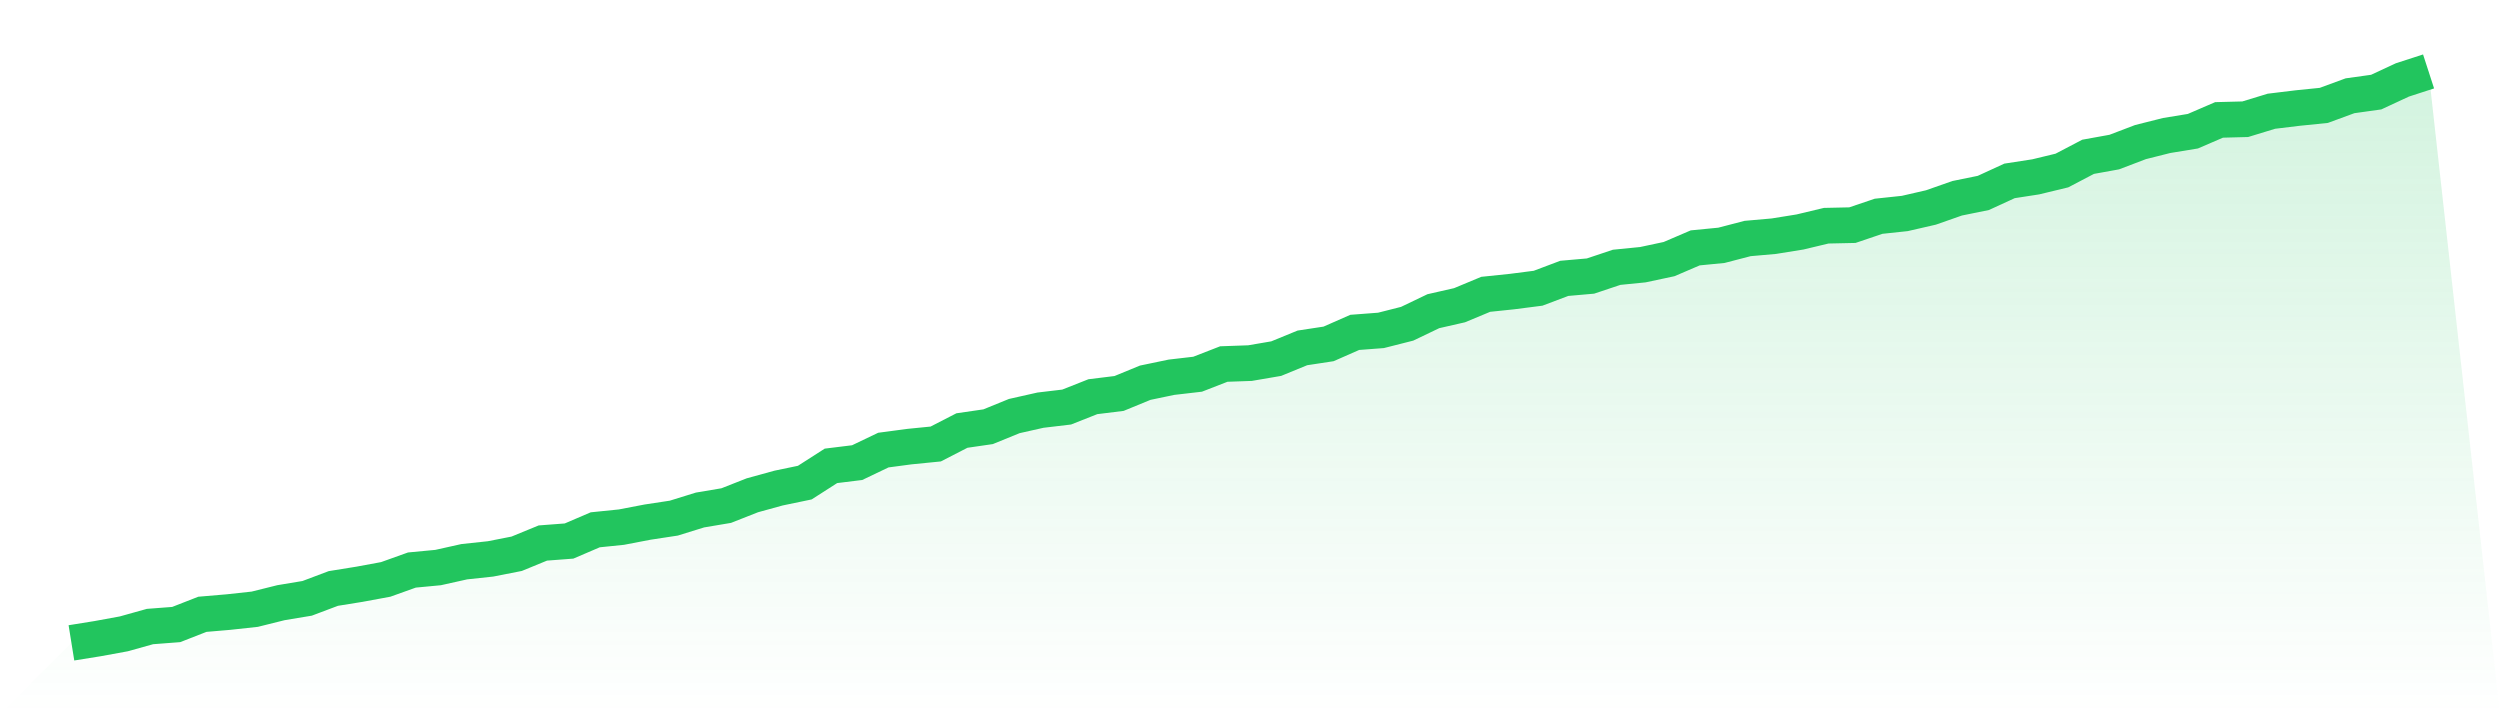
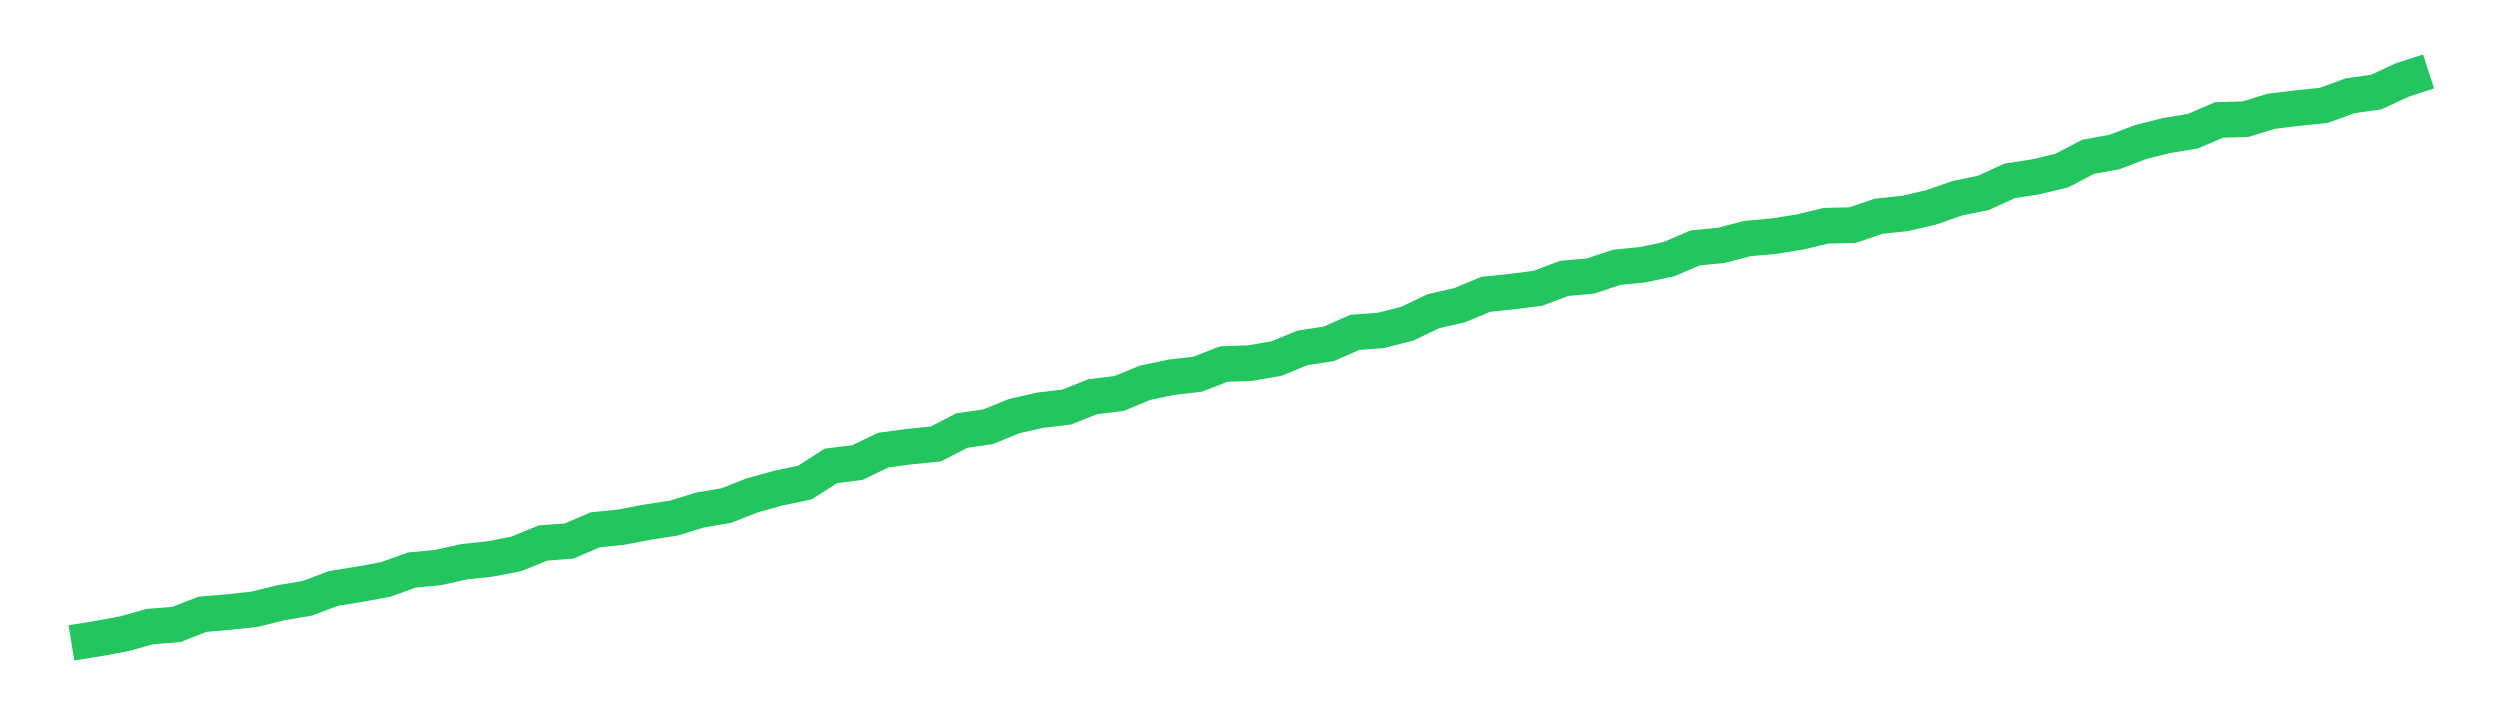
<svg xmlns="http://www.w3.org/2000/svg" viewBox="0 0 140 40">
  <defs>
    <linearGradient id="gradient" x1="0" x2="0" y1="0" y2="1">
      <stop offset="0%" stop-color="#22c55e" stop-opacity="0.2" />
      <stop offset="100%" stop-color="#22c55e" stop-opacity="0" />
    </linearGradient>
  </defs>
-   <path d="M4,36 L4,36 L5.467,35.764 L6.933,35.496 L8.4,35.086 L9.867,34.974 L11.333,34.401 L12.8,34.276 L14.267,34.116 L15.733,33.751 L17.2,33.507 L18.667,32.954 L20.133,32.718 L21.6,32.447 L23.067,31.922 L24.533,31.783 L26,31.456 L27.467,31.299 L28.933,31.011 L30.4,30.409 L31.867,30.298 L33.333,29.669 L34.8,29.519 L36.267,29.238 L37.733,29.015 L39.2,28.56 L40.667,28.313 L42.133,27.736 L43.6,27.332 L45.067,27.027 L46.533,26.088 L48,25.907 L49.467,25.205 L50.933,25.01 L52.4,24.864 L53.867,24.11 L55.333,23.897 L56.8,23.299 L58.267,22.969 L59.733,22.795 L61.2,22.215 L62.667,22.034 L64.133,21.432 L65.6,21.126 L67.067,20.956 L68.533,20.386 L70,20.334 L71.467,20.083 L72.933,19.482 L74.4,19.259 L75.867,18.613 L77.333,18.502 L78.8,18.13 L80.267,17.427 L81.733,17.093 L83.2,16.482 L84.667,16.329 L86.133,16.141 L87.6,15.588 L89.067,15.459 L90.533,14.969 L92,14.823 L93.467,14.51 L94.933,13.881 L96.4,13.738 L97.867,13.356 L99.333,13.227 L100.8,12.991 L102.267,12.64 L103.733,12.608 L105.2,12.111 L106.667,11.955 L108.133,11.618 L109.6,11.103 L111.067,10.804 L112.533,10.13 L114,9.904 L115.467,9.549 L116.933,8.781 L118.4,8.516 L119.867,7.957 L121.333,7.588 L122.8,7.348 L124.267,6.715 L125.733,6.677 L127.2,6.229 L128.667,6.051 L130.133,5.902 L131.6,5.363 L133.067,5.158 L134.533,4.476 L136,4 L140,40 L0,40 z" fill="url(#gradient)" />
  <path d="M4,36 L4,36 L5.467,35.764 L6.933,35.496 L8.4,35.086 L9.867,34.974 L11.333,34.401 L12.8,34.276 L14.267,34.116 L15.733,33.751 L17.2,33.507 L18.667,32.954 L20.133,32.718 L21.6,32.447 L23.067,31.922 L24.533,31.783 L26,31.456 L27.467,31.299 L28.933,31.011 L30.4,30.409 L31.867,30.298 L33.333,29.669 L34.8,29.519 L36.267,29.238 L37.733,29.015 L39.2,28.56 L40.667,28.313 L42.133,27.736 L43.6,27.332 L45.067,27.027 L46.533,26.088 L48,25.907 L49.467,25.205 L50.933,25.01 L52.4,24.864 L53.867,24.11 L55.333,23.897 L56.8,23.299 L58.267,22.969 L59.733,22.795 L61.2,22.215 L62.667,22.034 L64.133,21.432 L65.6,21.126 L67.067,20.956 L68.533,20.386 L70,20.334 L71.467,20.083 L72.933,19.482 L74.4,19.259 L75.867,18.613 L77.333,18.502 L78.8,18.13 L80.267,17.427 L81.733,17.093 L83.2,16.482 L84.667,16.329 L86.133,16.141 L87.6,15.588 L89.067,15.459 L90.533,14.969 L92,14.823 L93.467,14.51 L94.933,13.881 L96.4,13.738 L97.867,13.356 L99.333,13.227 L100.8,12.991 L102.267,12.64 L103.733,12.608 L105.2,12.111 L106.667,11.955 L108.133,11.618 L109.6,11.103 L111.067,10.804 L112.533,10.13 L114,9.904 L115.467,9.549 L116.933,8.781 L118.4,8.516 L119.867,7.957 L121.333,7.588 L122.8,7.348 L124.267,6.715 L125.733,6.677 L127.2,6.229 L128.667,6.051 L130.133,5.902 L131.6,5.363 L133.067,5.158 L134.533,4.476 L136,4" fill="none" stroke="#22c55e" stroke-width="2" />
</svg>